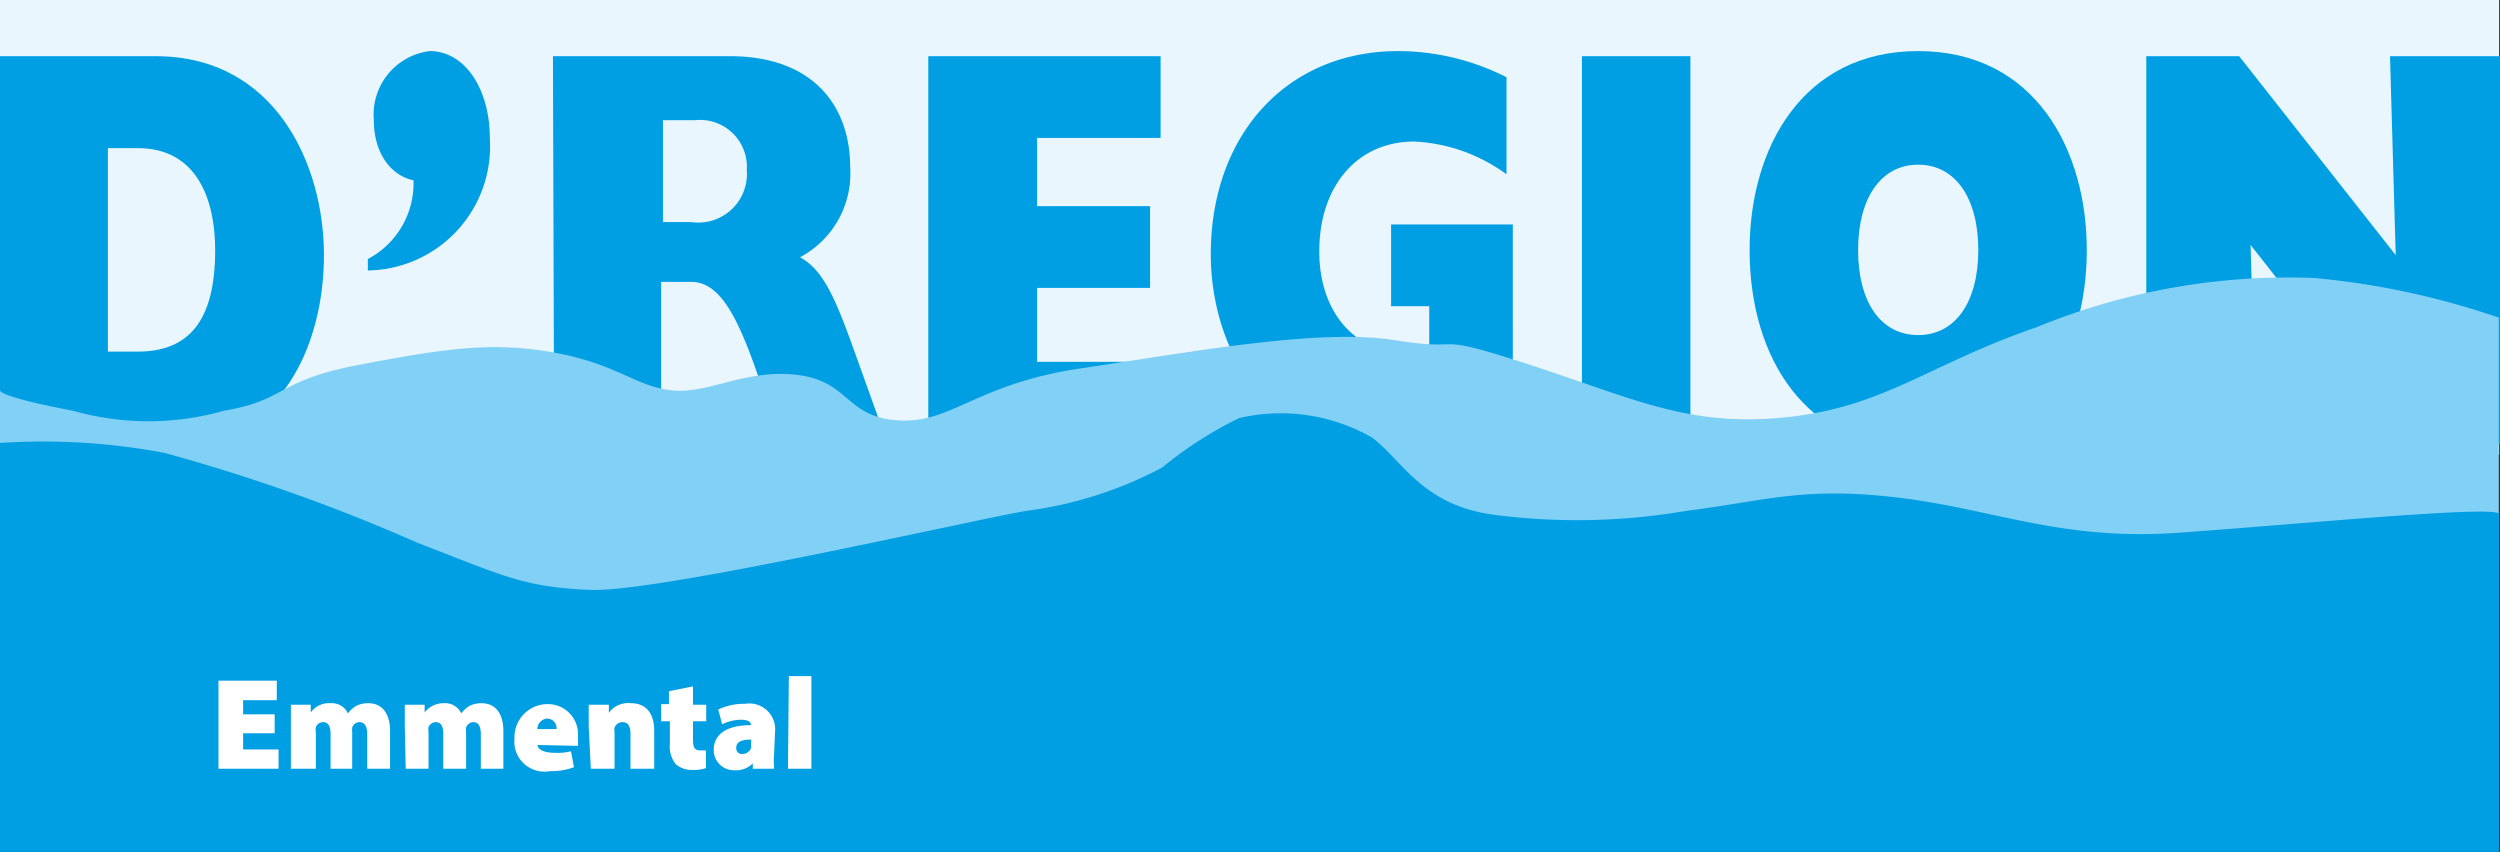
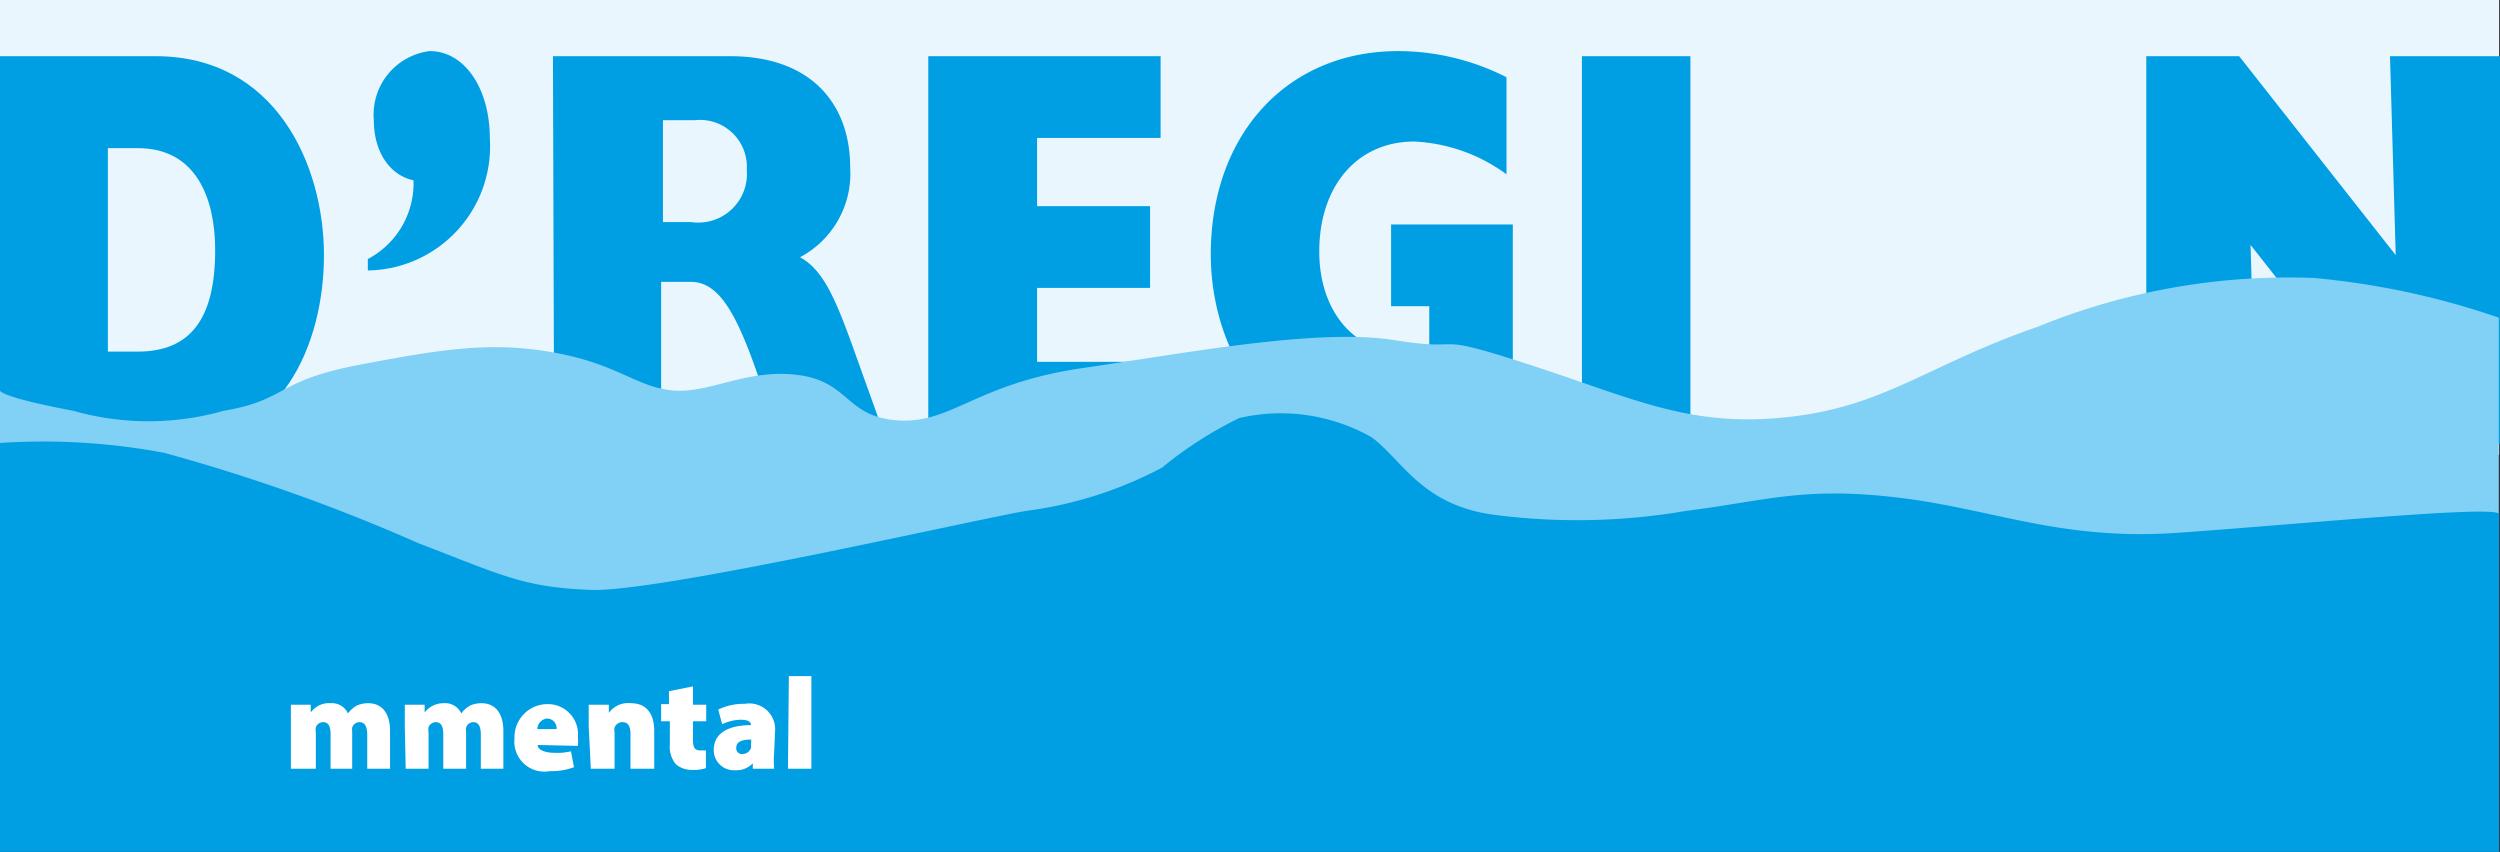
<svg xmlns="http://www.w3.org/2000/svg" viewBox="0 0 83.19 28.35">
  <rect x="0" y="0" width="83.19" height="28.35" fill="#333333" stroke="none" />
  <defs>
    <style>.cls-1{fill:#eaf6fe;}.cls-2{fill:#009ee3;}.cls-3{fill:#81d0f5;}.cls-4{fill:#fff;}</style>
  </defs>
  <g id="Ebene_2" data-name="Ebene 2">
    <g id="Ebene_1-2" data-name="Ebene 1">
      <rect class="cls-1" width="83.16" height="15.13" />
      <path class="cls-2" d="M4.58,11.7c1.75,0,2.58-1.08,2.58-3.38,0-1.7-.62-3.39-2.57-3.39h-1V11.7ZM0,1.87H5.18c4,0,5.6,3.63,5.6,6.62s-1.44,6.27-4.95,6.27H0Z" />
      <path class="cls-2" d="M12.24,8.62A2.85,2.85,0,0,0,13.76,6C13,5.84,12.44,5.09,12.44,4A2.13,2.13,0,0,1,14.3,1.7c1.15,0,2,1.23,2,2.91A4.13,4.13,0,0,1,12.24,9Z" />
      <path class="cls-2" d="M23,7.39a1.62,1.62,0,0,0,1.85-1.74A1.56,1.56,0,0,0,23.12,4H22.06V7.39Zm-4.6-5.52h5.89c2.78,0,4,1.67,4,3.69a3.15,3.15,0,0,1-1.67,3c.74.4,1.14,1.29,1.7,2.82l1.22,3.4H26l-.65-1.91C24.6,10.64,24,9.38,23,9.38h-1v5.38H18.44Z" />
      <polygon class="cls-2" points="30.89 1.87 38.62 1.87 38.62 4.59 34.51 4.59 34.51 6.86 38.27 6.86 38.27 9.58 34.51 9.58 34.51 12.04 38.68 12.04 38.68 14.77 30.89 14.77 30.89 1.87" />
      <path class="cls-2" d="M50.34,14.35a15.57,15.57,0,0,1-4.05.6c-4.43,0-6-3.66-6-6.48,0-4,2.54-6.77,6.24-6.77a8,8,0,0,1,3.6.87V5.8a5.63,5.63,0,0,0-3.07-1.09c-1.89,0-3.16,1.47-3.16,3.66s1.42,3.73,3.66,3.33V10.19H46.29V7.47h4.05Z" />
      <rect class="cls-2" x="52.64" y="1.87" width="3.61" height="12.89" />
-       <path class="cls-2" d="M63.83,11.15c1.23,0,2-1.09,2-2.83s-.77-2.84-2-2.84-2,1.1-2,2.84.76,2.83,2,2.83m0-9.45c3.89,0,5.61,3.29,5.61,6.62s-1.68,6.61-5.61,6.61c-3.72,0-5.61-3-5.61-6.61C58.22,4.9,60,1.7,63.83,1.7" />
      <polygon class="cls-2" points="71.42 1.87 74.51 1.87 79.72 8.49 79.53 1.87 83.19 1.87 83.19 14.77 80.1 14.77 74.89 8.15 75.08 14.77 71.42 14.77 71.42 1.87" />
      <path class="cls-3" d="M0,13s0,.21,2.44.67a9.17,9.17,0,0,0,5,0c2.13-.36,1.72-1,4.51-1.53s4.43-.79,6.53-.4,2.66,1.12,3.88,1.25,2.49-.74,4.21-.51,1.56,1.4,3.33,1.51,2.59-1.23,6.11-1.74,7.85-1.34,10.4-.93,1-.32,4.5.82,5.32,2.09,8.57,1.74,4.66-1.74,8.31-3A22.06,22.06,0,0,1,77,9.25a26.11,26.11,0,0,1,6.15,1.32v11.9H0Z" />
      <path class="cls-2" d="M0,14.74a21.75,21.75,0,0,1,5.47.33,60.28,60.28,0,0,1,8.44,3c2.84,1.09,3.5,1.47,5.74,1.56S32.37,17.3,34.15,17a13.27,13.27,0,0,0,4.52-1.44,13,13,0,0,1,2.57-1.65,6.13,6.13,0,0,1,4.4.64c1,.73,1.65,2.23,4,2.57A21.38,21.38,0,0,0,56.11,17c2.64-.33,3.89-.82,7.06-.44s5.4,1.44,9.29,1.17,10.7-.94,10.7-.62V28.35H0Z" />
-       <path class="cls-4" d="M9.14,24.4H8.09v.54H9.27v.64h-2V22.65H9.21v.65H8.09v.47H9.14Z" />
      <path class="cls-4" d="M9.68,24.18c0-.29,0-.53,0-.73h.66l0,.26h0A.74.74,0,0,1,11,23.4a.59.59,0,0,1,.58.34h0a.89.89,0,0,1,.29-.26.92.92,0,0,1,.38-.08c.46,0,.73.33.73.93v1.25h-.76V24.45c0-.27-.08-.42-.26-.42a.26.26,0,0,0-.24.18.78.78,0,0,0,0,.16v1.21H11V24.42c0-.24-.07-.39-.25-.39a.26.26,0,0,0-.24.17.44.44,0,0,0,0,.16v1.22H9.68Z" />
      <path class="cls-4" d="M13.47,24.18c0-.29,0-.53,0-.73h.66l0,.26h0a.78.78,0,0,1,.64-.31.59.59,0,0,1,.58.34h0a.89.89,0,0,1,.29-.26.92.92,0,0,1,.38-.08c.46,0,.73.33.73.93v1.25H16V24.45c0-.27-.07-.42-.25-.42a.26.26,0,0,0-.24.18.78.78,0,0,0,0,.16v1.21h-.76V24.42c0-.24-.07-.39-.25-.39a.26.26,0,0,0-.24.17.44.44,0,0,0,0,.16v1.22h-.76Z" />
      <path class="cls-4" d="M17.89,24.79c0,.17.27.26.55.26A1.89,1.89,0,0,0,19,25l.1.53a2.17,2.17,0,0,1-.8.13,1,1,0,0,1-1.18-1.09,1.1,1.1,0,0,1,1.11-1.14,1,1,0,0,1,1,1.09,1.63,1.63,0,0,1,0,.3Zm.63-.53a.32.32,0,0,0-.31-.35.36.36,0,0,0-.33.35Z" />
      <path class="cls-4" d="M19.59,24.18c0-.29,0-.53,0-.73h.67l0,.27h0A.8.8,0,0,1,21,23.4c.5,0,.77.34.77.92v1.26h-.79V24.42c0-.25-.08-.39-.27-.39a.28.28,0,0,0-.26.18.41.41,0,0,0,0,.16v1.21h-.79Z" />
      <path class="cls-4" d="M23.06,22.84v.61h.44V24h-.44v.61c0,.26.05.36.25.36h.18v.59a1.3,1.3,0,0,1-.46.06.8.8,0,0,1-.54-.19.91.91,0,0,1-.2-.67V24H22v-.57h.26V23Z" />
      <path class="cls-4" d="M25.76,25.06a3,3,0,0,0,0,.52h-.71l0-.18h0a.75.75,0,0,1-.59.23.67.67,0,0,1-.71-.67c0-.58.51-.83,1.24-.83v0c0-.09-.06-.18-.35-.18a1.52,1.52,0,0,0-.61.15l-.13-.49a2,2,0,0,1,.89-.19.86.86,0,0,1,1,.94ZM25,24.61c-.33,0-.5.08-.5.27a.19.19,0,0,0,.22.21.3.3,0,0,0,.27-.2.37.37,0,0,0,0-.11Z" />
      <path class="cls-4" d="M26.25,22.5H27v3.08h-.78Z" />
    </g>
  </g>
</svg>